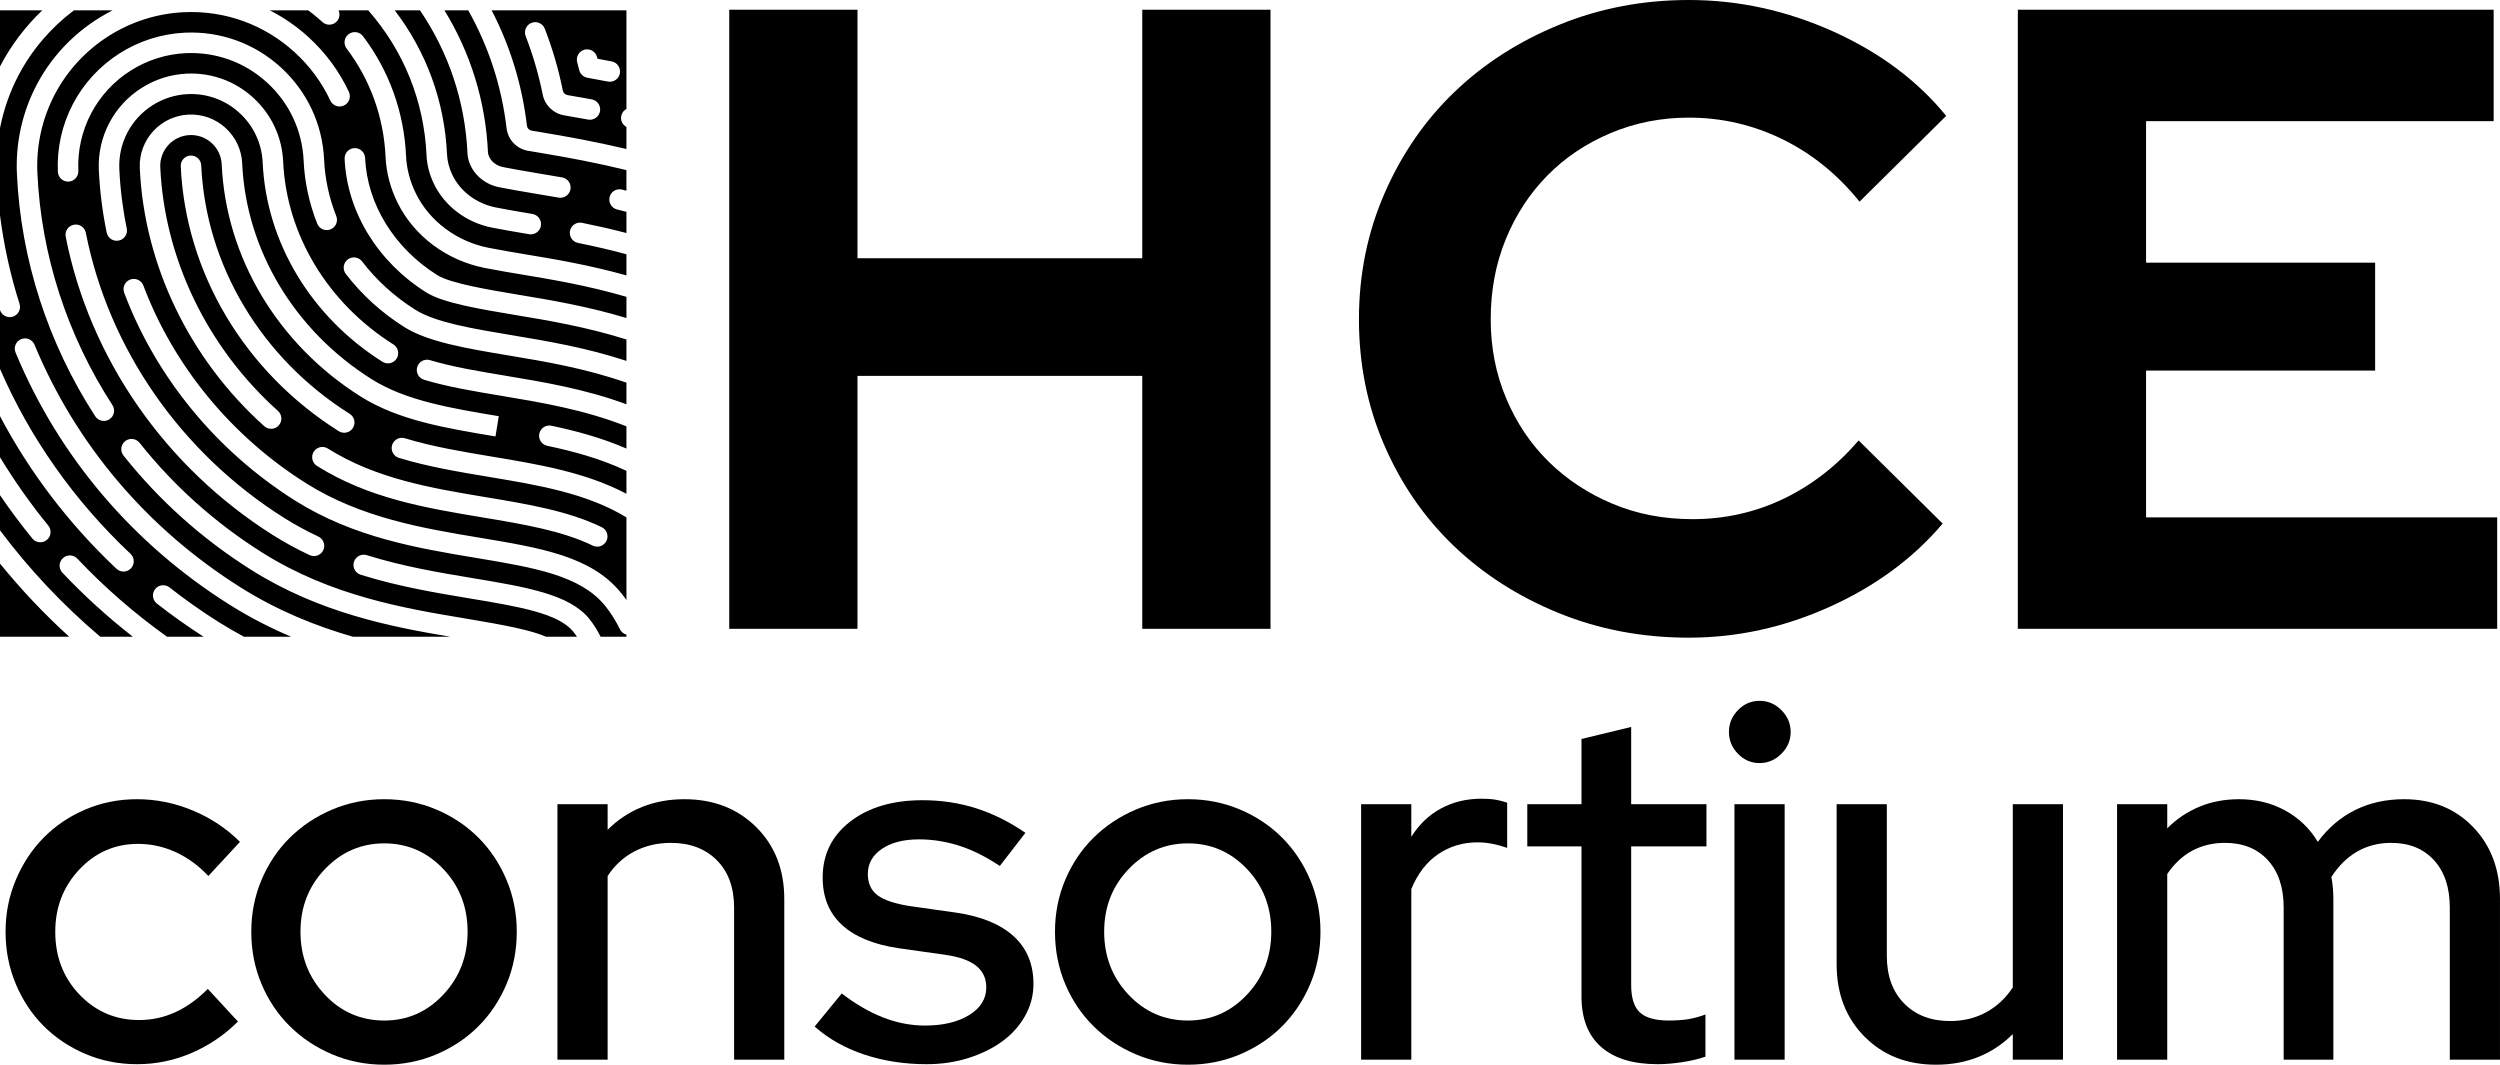
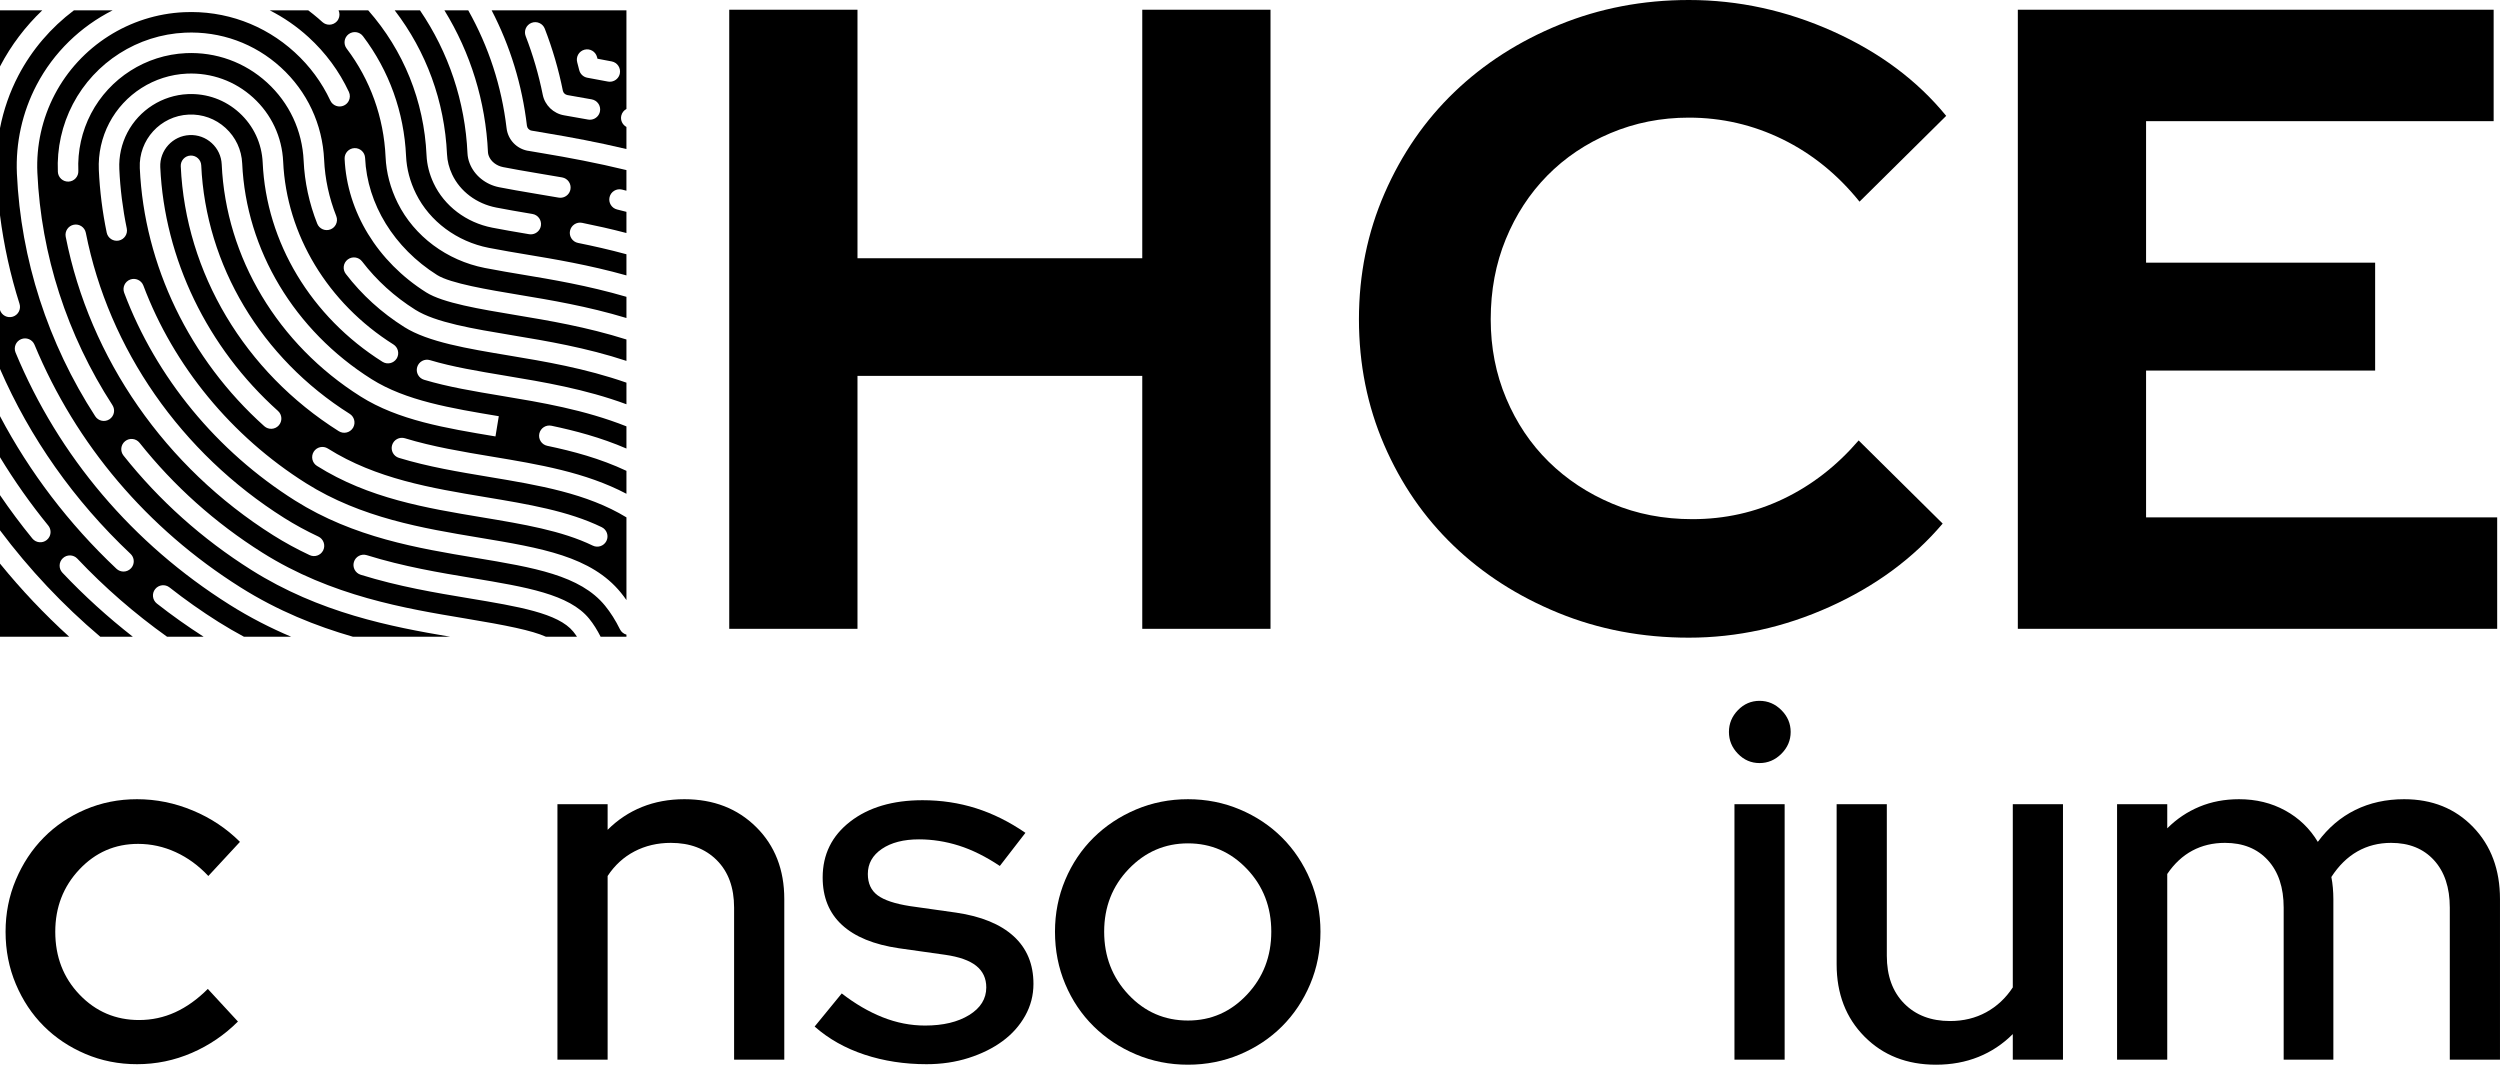
<svg xmlns="http://www.w3.org/2000/svg" id="Layer_2" viewBox="0 0 512.676 218.338">
  <g id="Components">
    <g id="_86bc595d-b083-4a60-b1e0-7afca8ec854b_4">
      <path d="M149.546,128.953V1.995h26.299v50.965h58.4V1.995h26.299v126.958h-26.299v-51.871h-58.4v51.871h-26.299Z" />
      <path d="M347.056,106.464c6.648,0,12.877-1.389,18.681-4.172,5.804-2.78,10.941-6.771,15.416-11.971l17.23,17.049c-6.048,7.136-13.756,12.817-23.124,17.049-9.372,4.233-19.016,6.348-28.929,6.348-9.553,0-18.472-1.694-26.752-5.078-8.283-3.384-15.447-7.981-21.492-13.784-6.047-5.804-10.791-12.695-14.237-20.676-3.446-7.981-5.169-16.564-5.169-25.754s1.751-17.803,5.26-25.846c3.506-8.039,8.28-14.963,14.328-20.767,6.045-5.804,13.209-10.398,21.492-13.784,8.28-3.384,17.139-5.079,26.57-5.079,10.156,0,20.01,2.148,29.564,6.439,9.55,4.293,17.289,10.066,23.215,17.321l-17.774,17.593c-4.475-5.561-9.734-9.822-15.779-12.787-6.047-2.961-12.454-4.443-19.225-4.443-5.685,0-11.035,1.06-16.051,3.174-5.019,2.117-9.341,5.019-12.968,8.706-3.628,3.689-6.47,8.042-8.524,13.059-2.058,5.019-3.084,10.491-3.084,16.414,0,5.804,1.058,11.216,3.175,16.232,2.113,5.019,5.016,9.34,8.705,12.968,3.688,3.627,8.04,6.501,13.059,8.614,5.016,2.117,10.488,3.175,16.414,3.175Z" />
      <path d="M413.797,128.953V1.995h97.576v22.852h-71.277v29.019h46.975v22.127h-46.975v30.107h72.003v22.852h-98.302Z" />
      <path d="M28.52,209.178c2.606,0,5.076-.53,7.41-1.595,2.331-1.063,4.561-2.658,6.689-4.786l6.175,6.689c-2.745,2.745-5.901,4.889-9.468,6.433-3.569,1.544-7.308,2.316-11.219,2.316-3.774,0-7.308-.705-10.601-2.11-3.294-1.405-6.142-3.31-8.542-5.712-2.403-2.401-4.307-5.265-5.712-8.594-1.407-3.327-2.11-6.912-2.11-10.755,0-3.772.703-7.323,2.11-10.652,1.405-3.327,3.309-6.209,5.712-8.646,2.4-2.435,5.248-4.356,8.542-5.764,3.293-1.405,6.826-2.109,10.601-2.109,3.911,0,7.719.771,11.424,2.315,3.705,1.544,6.93,3.689,9.675,6.433l-6.484,6.998c-1.99-2.125-4.22-3.756-6.689-4.889-2.47-1.132-5.043-1.697-7.719-1.697-4.734,0-8.748,1.749-12.042,5.248-3.293,3.5-4.939,7.755-4.939,12.763,0,5.146,1.662,9.452,4.991,12.916,3.327,3.466,7.393,5.197,12.196,5.197Z" />
-       <path d="M51.532,191.065c0-3.772.703-7.323,2.11-10.652,1.405-3.327,3.345-6.209,5.814-8.646,2.47-2.435,5.368-4.356,8.696-5.764,3.327-1.405,6.878-2.109,10.652-2.109,3.772,0,7.323.704,10.652,2.109,3.327,1.407,6.209,3.329,8.646,5.764,2.435,2.437,4.356,5.318,5.764,8.646,1.405,3.329,2.109,6.88,2.109,10.652,0,3.843-.704,7.428-2.109,10.755-1.407,3.329-3.329,6.21-5.764,8.646-2.437,2.436-5.318,4.357-8.646,5.763-3.329,1.406-6.88,2.11-10.652,2.11-3.774,0-7.325-.704-10.652-2.11-3.328-1.405-6.227-3.327-8.696-5.763-2.47-2.436-4.409-5.316-5.814-8.646-1.407-3.327-2.11-6.912-2.11-10.755ZM78.806,209.281c4.734,0,8.765-1.766,12.093-5.301,3.328-3.533,4.992-7.838,4.992-12.916s-1.664-9.366-4.992-12.865-7.358-5.249-12.093-5.249-8.783,1.75-12.145,5.249c-3.362,3.499-5.043,7.788-5.043,12.865s1.663,9.383,4.992,12.916c3.327,3.535,7.393,5.301,12.195,5.301Z" />
      <path d="M114.314,217.309v-52.386h10.292v5.249c2.059-2.059,4.408-3.618,7.05-4.684,2.641-1.062,5.54-1.595,8.697-1.595,5.969,0,10.874,1.904,14.717,5.712,3.842,3.808,5.764,8.732,5.764,14.769v32.935h-10.292v-31.185c0-4.117-1.184-7.358-3.551-9.726-2.367-2.367-5.506-3.551-9.417-3.551-2.745,0-5.232.584-7.462,1.749-2.231,1.168-4.065,2.849-5.506,5.043v37.669h-10.292Z" />
      <path d="M167.058,210.516l5.558-6.792c2.744,2.127,5.54,3.756,8.389,4.889,2.846,1.132,5.745,1.698,8.696,1.698,3.705,0,6.724-.721,9.057-2.162,2.332-1.44,3.499-3.327,3.499-5.66,0-1.853-.686-3.327-2.058-4.426-1.374-1.097-3.5-1.853-6.381-2.264l-9.469-1.338c-5.146-.755-9.041-2.35-11.682-4.786-2.643-2.435-3.962-5.677-3.962-9.726,0-4.734,1.886-8.559,5.66-11.476,3.772-2.916,8.713-4.374,14.82-4.374,3.842,0,7.495.55,10.961,1.647,3.464,1.099,6.844,2.778,10.138,5.043l-5.249,6.793c-2.882-1.92-5.679-3.31-8.388-4.169-2.712-.856-5.439-1.286-8.183-1.286-3.156,0-5.695.653-7.616,1.955-1.921,1.305-2.881,3.021-2.881,5.146,0,1.922.669,3.38,2.007,4.374,1.338.995,3.551,1.733,6.638,2.213l9.469,1.338c5.146.756,9.073,2.367,11.784,4.837,2.71,2.471,4.065,5.729,4.065,9.777,0,2.334-.566,4.513-1.698,6.535-1.132,2.025-2.676,3.757-4.631,5.198-1.956,1.44-4.271,2.59-6.947,3.447s-5.558,1.287-8.646,1.287c-4.528,0-8.766-.653-12.71-1.956-3.946-1.303-7.359-3.225-10.241-5.764Z" />
      <path d="M216.346,191.065c0-3.772.703-7.323,2.11-10.652,1.405-3.327,3.345-6.209,5.814-8.646,2.47-2.435,5.368-4.356,8.696-5.764,3.327-1.405,6.878-2.109,10.652-2.109,3.772,0,7.323.704,10.652,2.109,3.327,1.407,6.209,3.329,8.646,5.764,2.435,2.437,4.356,5.318,5.764,8.646,1.405,3.329,2.109,6.88,2.109,10.652,0,3.843-.704,7.428-2.109,10.755-1.407,3.329-3.329,6.21-5.764,8.646-2.437,2.436-5.318,4.357-8.646,5.763-3.329,1.406-6.88,2.11-10.652,2.11-3.774,0-7.325-.704-10.652-2.11-3.328-1.405-6.227-3.327-8.696-5.763-2.47-2.436-4.409-5.316-5.814-8.646-1.407-3.327-2.11-6.912-2.11-10.755ZM243.619,209.281c4.734,0,8.765-1.766,12.093-5.301,3.328-3.533,4.992-7.838,4.992-12.916s-1.664-9.366-4.992-12.865c-3.328-3.499-7.358-5.249-12.093-5.249s-8.783,1.75-12.145,5.249c-3.362,3.499-5.043,7.788-5.043,12.865s1.663,9.383,4.992,12.916c3.327,3.535,7.393,5.301,12.195,5.301Z" />
-       <path d="M279.126,217.309v-52.386h10.292v6.689c1.577-2.537,3.603-4.477,6.072-5.814,2.47-1.338,5.249-2.008,8.336-2.008,1.097,0,2.059.069,2.882.206.823.139,1.611.345,2.367.618v9.263c-.961-.343-1.955-.618-2.984-.823-1.029-.206-2.059-.31-3.088-.31-3.019,0-5.712.808-8.079,2.419-2.367,1.613-4.203,3.998-5.506,7.153v34.992h-10.292Z" />
-       <path d="M324.317,204.341v-30.773h-11.115v-8.645h11.115v-13.38l10.188-2.47v15.85h15.438v8.645h-15.438v28.406c0,2.676.6,4.564,1.802,5.66,1.199,1.099,3.173,1.647,5.917,1.647,1.441,0,2.728-.086,3.86-.258,1.132-.17,2.349-.497,3.653-.978v8.646c-1.373.48-2.969.856-4.786,1.132-1.818.273-3.483.412-4.991.412-5.078,0-8.954-1.184-11.63-3.551-2.676-2.367-4.014-5.815-4.014-10.344Z" />
      <path d="M360.831,156.483c-1.716,0-3.19-.634-4.425-1.904-1.235-1.269-1.853-2.761-1.853-4.477,0-1.715.617-3.207,1.853-4.478,1.234-1.269,2.709-1.903,4.425-1.903,1.715,0,3.207.635,4.478,1.903,1.269,1.27,1.904,2.763,1.904,4.478,0,1.716-.636,3.208-1.904,4.477-1.27,1.27-2.763,1.904-4.478,1.904ZM365.978,164.923v52.386h-10.292v-52.386h10.292Z" />
      <path d="M386.931,164.923v31.081c0,4.117,1.184,7.377,3.551,9.777,2.367,2.403,5.506,3.603,9.417,3.603,2.743,0,5.214-.6,7.41-1.801,2.195-1.2,4.014-2.898,5.455-5.095v-37.565h10.292v52.386h-10.292v-5.249c-2.059,2.059-4.409,3.62-7.05,4.683-2.643,1.063-5.542,1.596-8.697,1.596-5.969,0-10.857-1.92-14.666-5.764-3.808-3.842-5.712-8.782-5.712-14.82v-32.831h10.292Z" />
      <path d="M434.148,217.309v-52.386h10.292v4.939c1.92-1.92,4.116-3.396,6.587-4.425,2.47-1.029,5.18-1.544,8.131-1.544,3.499,0,6.654.771,9.468,2.315s5.044,3.689,6.69,6.433c2.126-2.882,4.683-5.06,7.667-6.535,2.985-1.475,6.33-2.213,10.035-2.213,5.764,0,10.479,1.904,14.151,5.712,3.67,3.808,5.506,8.732,5.506,14.769v32.935h-10.292v-31.185c0-4.117-1.08-7.358-3.242-9.726-2.161-2.367-5.094-3.551-8.799-3.551-2.54,0-4.838.584-6.896,1.749-2.059,1.168-3.844,2.918-5.353,5.249.137.686.24,1.425.309,2.213.068.79.103,1.562.103,2.315v32.935h-10.19v-31.185c0-4.117-1.08-7.358-3.241-9.726-2.162-2.367-5.095-3.551-8.8-3.551-2.471,0-4.701.532-6.69,1.595-1.99,1.065-3.705,2.66-5.146,4.786v38.08h-10.292Z" />
      <path d="M0,115.579v15h14.191c-5.106-4.639-9.842-9.653-14.191-15Z" />
      <path d="M108.3,30.931c-2.363-.411-4.139-2.285-4.419-4.664-1.013-8.584-3.667-16.699-7.859-24.152h-4.887c5.356,8.708,8.463,18.676,8.935,29.135.01.219.066.463.167.725.442,1.146,1.569,2.025,2.942,2.294,1.897.371,4.386.813,7.398,1.315,1.467.244,3.038.506,4.701.797,1.144.2,1.909,1.29,1.708,2.434-.039.219-.109.425-.208.614-.413.788-1.301,1.257-2.225,1.094-1.651-.289-3.21-.549-4.667-.791-3.051-.508-5.579-.957-7.515-1.336-2.779-.543-5.1-2.424-6.058-4.908-.264-.686-.413-1.375-.444-2.048-.48-10.63-3.881-20.717-9.743-29.323h-5.183c6.478,8.45,10.234,18.652,10.726,29.513.062,1.39.419,2.786,1.06,4.151,1.626,3.461,5,5.995,9.024,6.777,1.93.376,4.434.82,7.442,1.321,1.145.191,1.919,1.274,1.728,2.419-.038.227-.109.438-.21.631-.41.783-1.289,1.251-2.208,1.098-3.045-.507-5.586-.958-7.553-1.341-5.338-1.039-9.834-4.447-12.028-9.118-.877-1.869-1.367-3.803-1.454-5.749-.502-11.111-4.713-21.475-11.96-29.703h-6.08c.256.58.258,1.249-.041,1.82-.082.157-.185.305-.31.442-.783.858-2.113.919-2.97.136-.288-.262-.577-.52-.871-.772-.659-.569-1.339-1.105-2.028-1.626h-7.892c2.851,1.45,5.528,3.285,7.953,5.501,3.506,3.203,6.291,6.979,8.278,11.224.29.618.252,1.306-.043,1.868-.206.393-.537.724-.97.927-1.051.493-2.303.039-2.795-1.013-1.752-3.743-4.21-7.074-7.306-9.903-6.219-5.682-14.279-8.602-22.697-8.221-11.166.507-21.325,6.974-26.512,16.878-2.583,4.931-3.814,10.479-3.562,16.045.76,16.811,6.083,33.29,15.395,47.655.632.974.355,2.275-.621,2.907-.974.632-2.276.354-2.907-.62C9.815,70.373,4.26,53.17,3.466,35.613c-.285-6.308,1.11-12.597,4.037-18.186,3.508-6.7,9.033-11.996,15.602-15.312h-7.94C10.468,5.646,6.548,10.188,3.778,15.477c-1.784,3.406-3.039,7.047-3.778,10.793v17.872c.786,6.143,2.116,12.223,4.002,18.156.178.557.11,1.133-.141,1.612-.248.474-.675.853-1.225,1.028-1.103.351-2.281-.257-2.637-1.357v12.072c6.121,14.09,15.16,26.985,26.768,37.925.702.661.848,1.69.422,2.504-.087.166-.199.324-.334.467-.796.845-2.127.884-2.971.088-9.79-9.227-17.814-19.8-23.884-31.29v8.417c2.967,4.881,6.271,9.569,9.895,14.009.549.672.612,1.583.233,2.306-.127.244-.305.467-.533.652-.899.734-2.223.6-2.958-.299-2.341-2.868-4.556-5.836-6.637-8.89v7.21c6.015,8.025,12.901,15.338,20.566,21.825h6.676c-5.139-4.017-9.975-8.402-14.442-13.132-.797-.844-.762-2.174.085-2.972.844-.797,2.174-.759,2.972.085,5.585,5.912,11.757,11.275,18.404,16.019h7.5c-3.3-2.116-6.526-4.398-9.594-6.809-.913-.718-1.07-2.041-.354-2.952.717-.912,2.039-1.071,2.952-.354,3.208,2.522,6.59,4.906,10.055,7.088,1.738,1.095,3.476,2.089,5.21,3.028h9.686c-4.196-1.775-8.434-3.924-12.655-6.584-19.848-12.503-35.018-30.377-43.869-51.692-.445-1.072.062-2.302,1.135-2.748,1.072-.445,2.303.063,2.748,1.135,8.517,20.508,23.119,37.71,42.227,49.747,7.715,4.862,15.556,7.973,23.08,10.142h19.962c-12.161-2.049-26.822-4.89-40.8-13.698-10.063-6.339-18.884-14.231-26.217-23.458-.723-.909-.572-2.23.338-2.954.909-.723,2.231-.571,2.954.338,7.038,8.855,15.504,16.43,25.166,22.516,14.182,8.937,29.393,11.469,41.615,13.504,8.466,1.411,13.665,2.45,16.561,3.752h6.363c-.247-.365-.498-.724-.767-1.054-3.081-3.78-11.194-5.133-21.465-6.845-6.711-1.117-14.308-2.382-22.129-4.816-1.108-.345-1.728-1.524-1.382-2.632.343-1.114,1.524-1.728,2.632-1.383,7.545,2.349,14.992,3.589,21.563,4.682,11.153,1.859,19.957,3.327,24.04,8.337.892,1.094,1.665,2.35,2.356,3.71h5.293v-.433c-.559-.155-1.054-.53-1.33-1.091-.892-1.817-1.921-3.446-3.059-4.842-5.087-6.241-14.585-7.824-26.608-9.828-11.685-1.946-24.924-4.15-36.958-11.732-16.059-10.116-28.504-25.249-35.045-42.611-.409-1.087.14-2.299,1.226-2.709,1.086-.409,2.3.14,2.709,1.226,6.219,16.509,18.063,30.905,33.351,40.536,11.317,7.131,24.113,9.261,35.403,11.141,12.904,2.151,23.092,3.849,29.18,11.319.39.478.765.985,1.131,1.505v-16.958c-8.113-4.934-17.966-6.596-28.238-8.307-6.128-1.021-12.466-2.077-18.42-3.896-1.11-.34-1.735-1.515-1.396-2.625.339-1.108,1.514-1.735,2.624-1.396,5.69,1.738,11.888,2.771,17.883,3.769,9.472,1.578,19.154,3.191,27.547,7.617v-4.704c-5.397-2.547-10.998-4.029-16.246-5.135-1.136-.239-1.863-1.354-1.623-2.491.242-1.135,1.355-1.863,2.49-1.624,4.755,1.002,10.076,2.385,15.379,4.675v-4.548c-8.606-3.419-17.552-4.913-25.484-6.234-5.739-.956-11.159-1.859-16.015-3.318-1.112-.334-1.743-1.506-1.409-2.618.337-1.111,1.506-1.743,2.618-1.409,4.601,1.382,9.893,2.264,15.497,3.197,7.712,1.284,16.341,2.727,24.794,5.851v-4.429c-8.47-2.961-16.896-4.369-24.101-5.569-8.523-1.42-16.571-2.761-21.444-5.83-4.681-2.949-8.72-6.618-12.006-10.906-.707-.922-.533-2.242.389-2.947.922-.706,2.241-.532,2.947.389,2.982,3.891,6.653,7.224,10.911,9.906,4.157,2.619,11.799,3.892,19.892,5.239,7.016,1.169,15.145,2.527,23.412,5.253v-4.388c-8.181-2.584-16.046-3.9-22.714-5.011-7.331-1.221-14.905-2.482-18.348-4.65-9.986-6.292-16.241-16.53-16.732-27.388-.052-1.16.846-2.143,2.005-2.195,1.16-.052,2.143.845,2.195,2.005.429,9.483,5.951,18.463,14.773,24.02,2.726,1.717,10.524,3.016,16.791,4.06,6.479,1.079,14.056,2.345,22.03,4.754v-4.346c-7.958-2.323-15.385-3.564-21.339-4.556-1.974-.328-4.957-.824-7.703-1.363-7.798-1.531-14.475-6.51-17.862-13.318-1.506-3.03-2.344-6.207-2.49-9.441-.367-8.127-3.129-15.817-7.989-22.237-.702-.926-.519-2.246.407-2.945.926-.701,2.244-.519,2.945.407,5.376,7.102,8.432,15.603,8.838,24.585.119,2.646.81,5.255,2.054,7.758,2.809,5.647,8.381,9.783,14.907,11.065,2.686.527,5.632,1.017,7.584,1.342,5.8.966,12.948,2.157,20.648,4.312v-4.337c-3.525-.956-6.869-1.706-9.928-2.323-1.138-.229-1.875-1.338-1.645-2.477.231-1.136,1.338-1.875,2.476-1.645,2.824.569,5.881,1.249,9.097,2.091v-4.344c-.634-.161-1.264-.326-1.907-.481-1.129-.271-1.824-1.406-1.553-2.535.269-1.126,1.406-1.824,2.535-1.553.311.075.614.157.924.233v-4.226c-6.08-1.48-11.916-2.575-17.205-3.455-1.102-.183-2.084-.35-2.958-.503ZM11.867,35.235c-.219-4.825.848-9.633,3.086-13.906,4.495-8.584,13.299-14.19,22.978-14.629,7.295-.33,14.28,2.201,19.67,7.125,5.389,4.923,8.539,11.65,8.868,18.943.177,3.923,1.015,7.807,2.491,11.544.234.591.18,1.226-.094,1.748-.226.431-.601.786-1.09.979-1.079.427-2.301-.103-2.727-1.183-1.647-4.17-2.583-8.509-2.781-12.898-.279-6.17-2.943-11.863-7.504-16.028-4.561-4.167-10.472-6.308-16.644-6.03-8.189.373-15.64,5.116-19.444,12.38-1.893,3.615-2.795,7.683-2.61,11.765.052,1.16-.846,2.143-2.004,2.196-1.16.053-2.143-.845-2.196-2.005ZM58.267,106.208c2.2,1.387,4.561,2.673,7.014,3.823,1.052.493,1.504,1.745,1.011,2.796-.014.028-.027.056-.042.084-.519.991-1.731,1.407-2.753.927-2.611-1.224-5.124-2.594-7.471-4.073-22.114-13.93-37.623-36.24-42.551-61.209-.224-1.139.517-2.244,1.655-2.47,1.139-.225,2.245.516,2.47,1.656,4.705,23.839,19.527,45.149,40.667,58.465ZM99.533,101.941c8.744,1.457,16.996,2.833,23.863,6.167,1.045.508,1.48,1.765.974,2.81-.009.019-.019.038-.03.058-.525,1.003-1.755,1.413-2.78.915-6.321-3.07-14.282-4.397-22.71-5.802-11.438-1.905-23.259-3.874-33.859-10.552-.981-.619-1.265-1.918-.658-2.9.619-.983,1.917-1.277,2.899-.658,9.885,6.227,21.281,8.126,32.302,9.961ZM37.067,34.096c-.053-1.161.846-2.143,2.005-2.195,1.16-.052,2.143.845,2.196,2.005.925,20.483,12.307,39.533,30.446,50.96.934.588,1.246,1.791.743,2.752-.026.05-.055.099-.085.148-.619.982-1.917,1.276-2.899.658-19.304-12.16-31.418-32.469-32.405-54.327ZM102.288,85.351l-.681,4.149c-10.248-1.707-19.918-3.319-27.652-8.191-16.974-10.694-27.623-28.485-28.487-47.593-.076-1.683-.803-3.236-2.046-4.372-1.244-1.136-2.856-1.72-4.539-1.644-3.474.158-6.173,3.113-6.016,6.585.849,18.785,9.646,37.004,24.136,49.984.864.775.935,2.104.164,2.968-.775.865-2.104.938-2.97.163-15.325-13.729-24.631-33.019-25.53-52.925-.264-5.788,4.234-10.713,10.025-10.975,2.805-.127,5.492.846,7.564,2.74,2.073,1.894,3.284,4.481,3.411,7.287.801,17.732,10.718,34.265,26.528,44.224,7.018,4.422,16.283,5.966,26.092,7.6ZM80.678,70.637c.934.588,1.246,1.791.743,2.752-.026.05-.055.099-.085.147-.619.983-1.917,1.277-2.899.658-14.645-9.226-23.83-24.5-24.569-40.858-.177-3.927-1.873-7.549-4.775-10.201-2.902-2.651-6.664-4.013-10.59-3.836-5.213.236-9.955,3.256-12.377,7.88-1.203,2.298-1.777,4.885-1.659,7.484.184,4.074.699,8.174,1.53,12.183.236,1.137-.495,2.249-1.631,2.485-1.137.236-2.25-.495-2.486-1.631-.876-4.227-1.42-8.549-1.613-12.846-.152-3.34.586-6.669,2.134-9.625,3.113-5.944,9.21-9.826,15.911-10.13,5.049-.229,9.885,1.523,13.617,4.932,3.731,3.409,5.911,8.066,6.139,13.115.677,14.982,9.129,28.997,22.609,37.49Z" />
      <path d="M8.672,2.115H0v11.522c.019-.036.035-.074.054-.111C2.298,9.241,5.227,5.401,8.672,2.115Z" />
      <path d="M127.407,23.722c.14-.615.54-1.097,1.056-1.375V2.115h-27.644c3.82,7.366,6.252,15.308,7.237,23.66.061.517.448.925.964,1.014.867.151,1.839.316,2.929.498,5.09.847,10.68,1.891,16.514,3.276v-4.532c-.811-.437-1.271-1.368-1.056-2.31ZM123.038,22.831c-.039.213-.109.412-.205.594-.416.795-1.315,1.263-2.244,1.091-1.714-.317-3.356-.603-4.914-.868-2.186-.371-3.943-2.064-4.373-4.214-.821-4.096-2.001-8.143-3.505-12.03-.419-1.083.12-2.301,1.202-2.719,1.083-.42,2.3.119,2.719,1.201,1.591,4.111,2.838,8.39,3.707,12.721.091.454.474.813.955.894,1.577.268,3.239.558,4.974.878,1.142.211,1.897,1.308,1.685,2.45ZM127.114,15.061c-.04.206-.108.398-.2.574-.42.802-1.331,1.269-2.266,1.087-1.456-.285-2.856-.543-4.194-.781-.818-.146-1.473-.759-1.672-1.564-.133-.538-.271-1.074-.415-1.61-.301-1.121.363-2.275,1.484-2.575,1.122-.301,2.274.363,2.577,1.485.033.122.065.244.097.366.948.174,1.925.358,2.929.554,1.139.222,1.882,1.326,1.66,2.466Z" />
    </g>
  </g>
</svg>